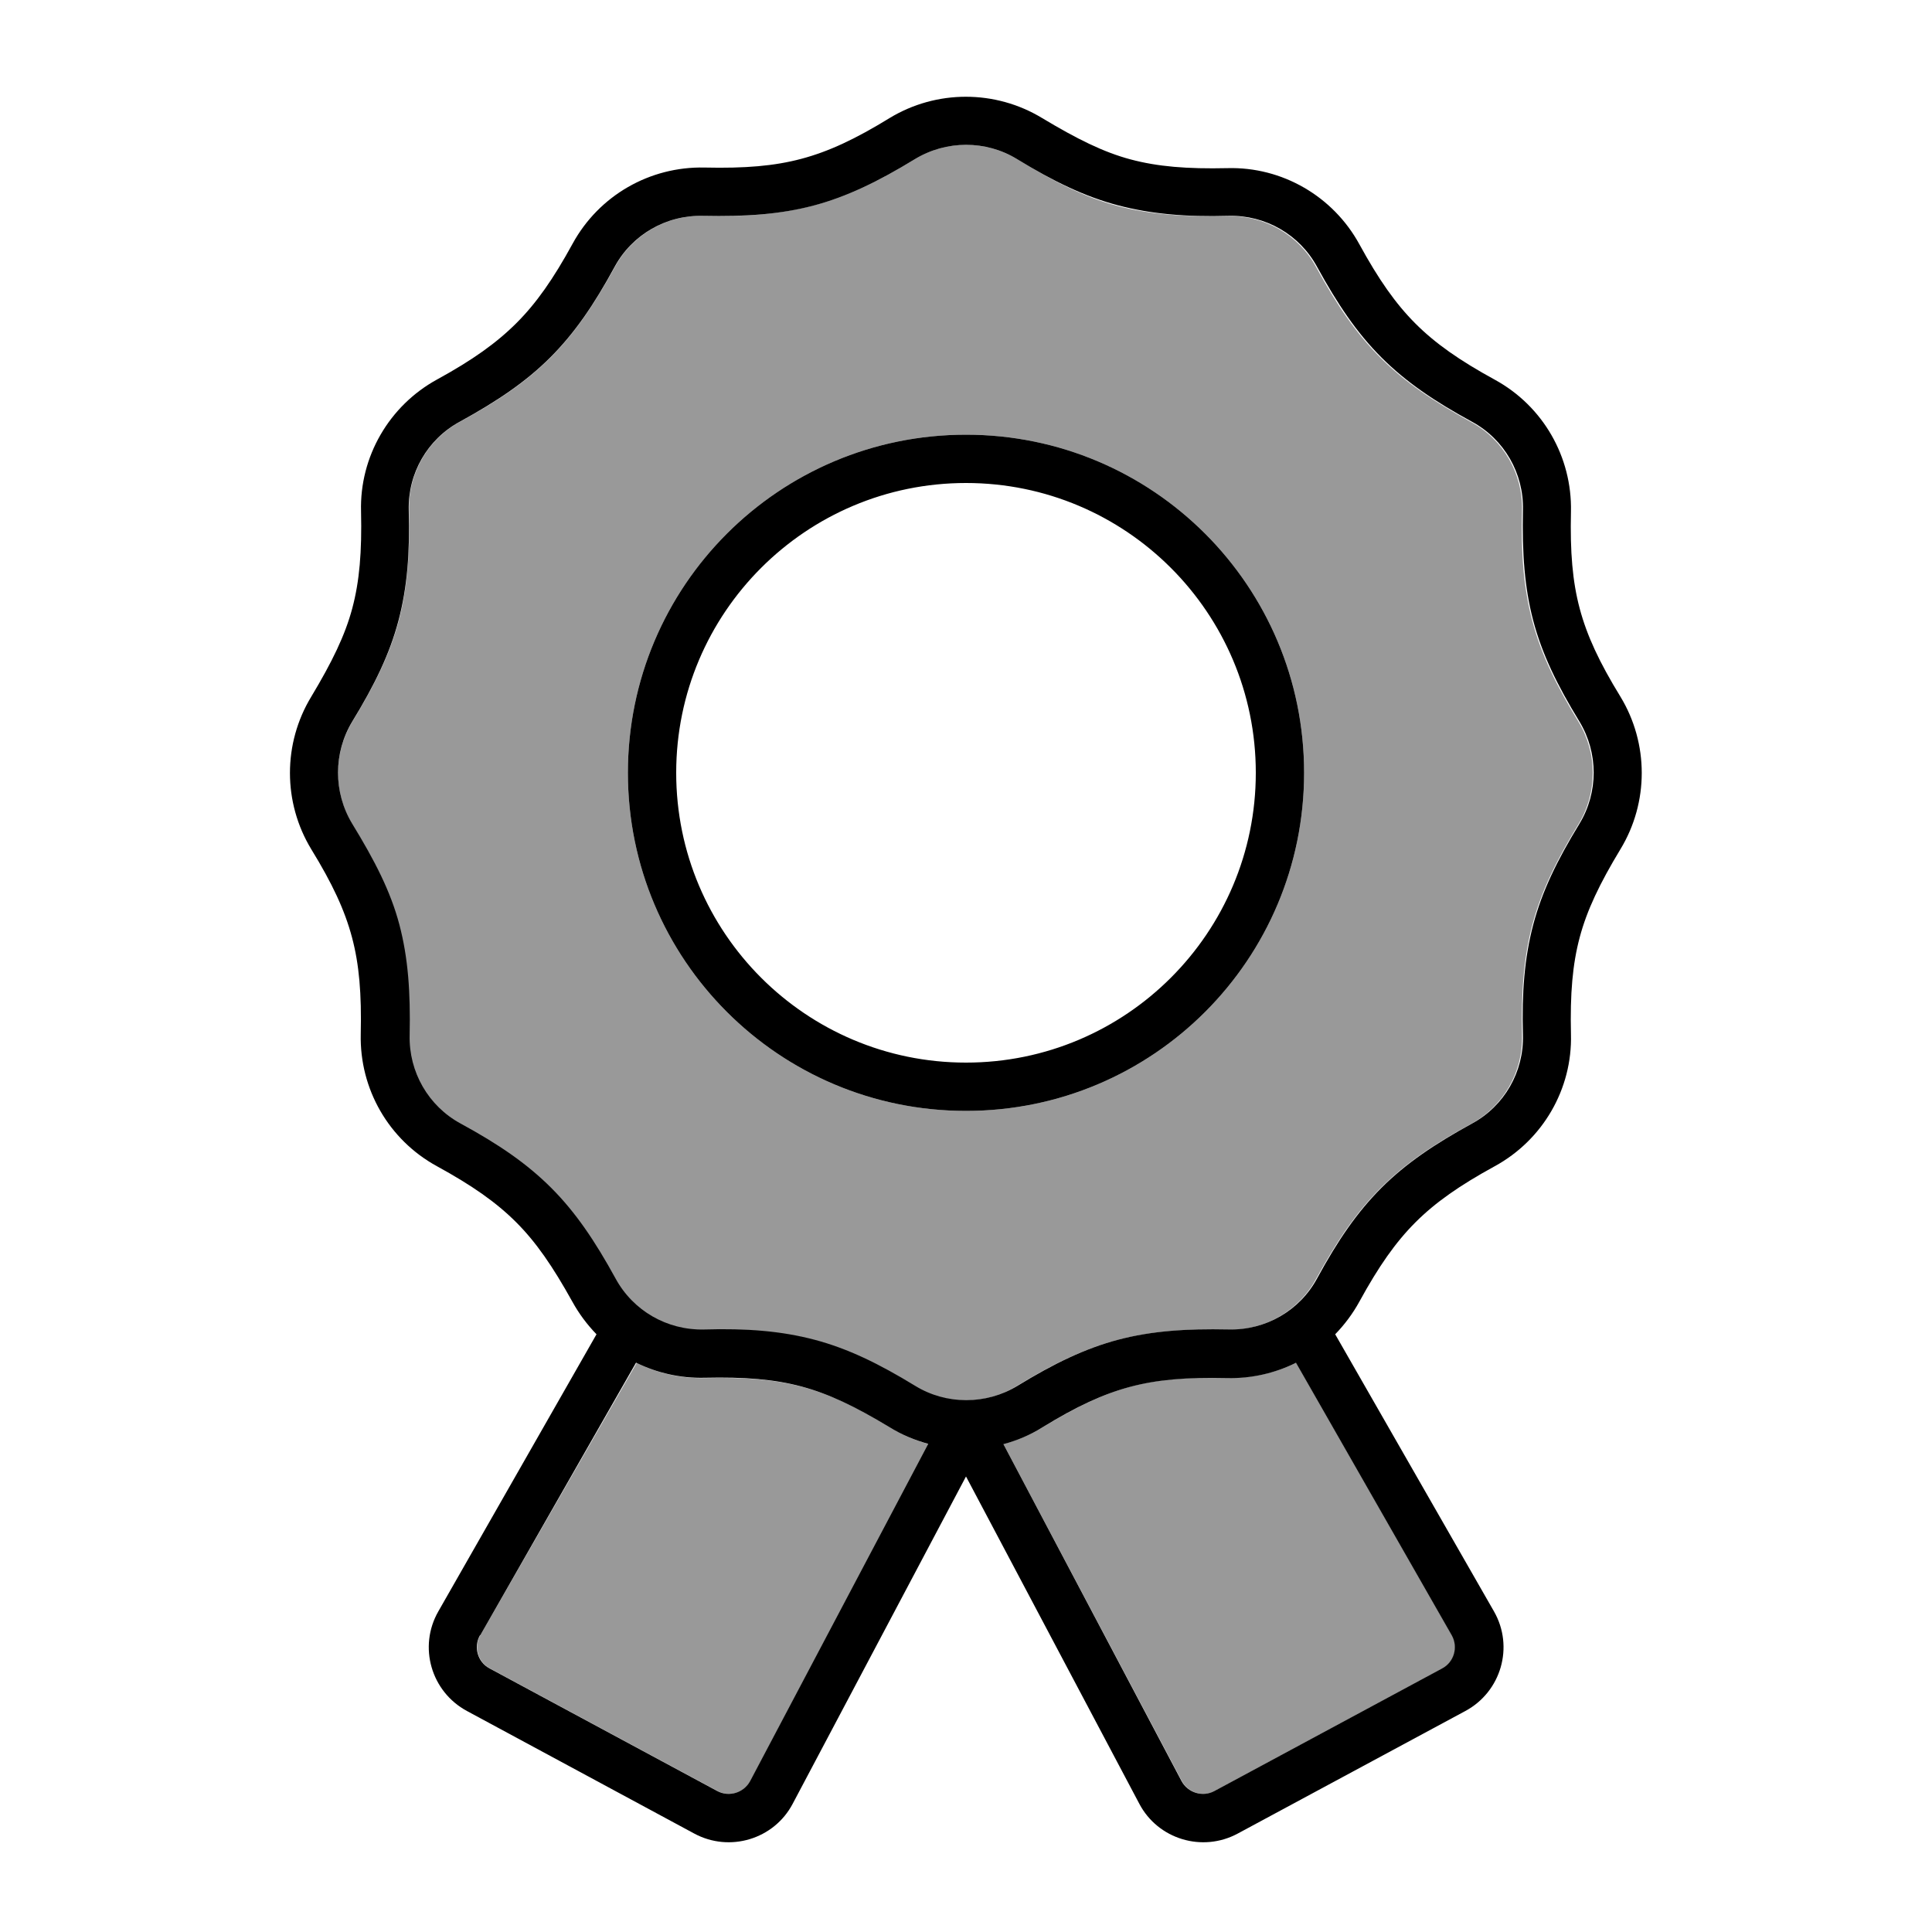
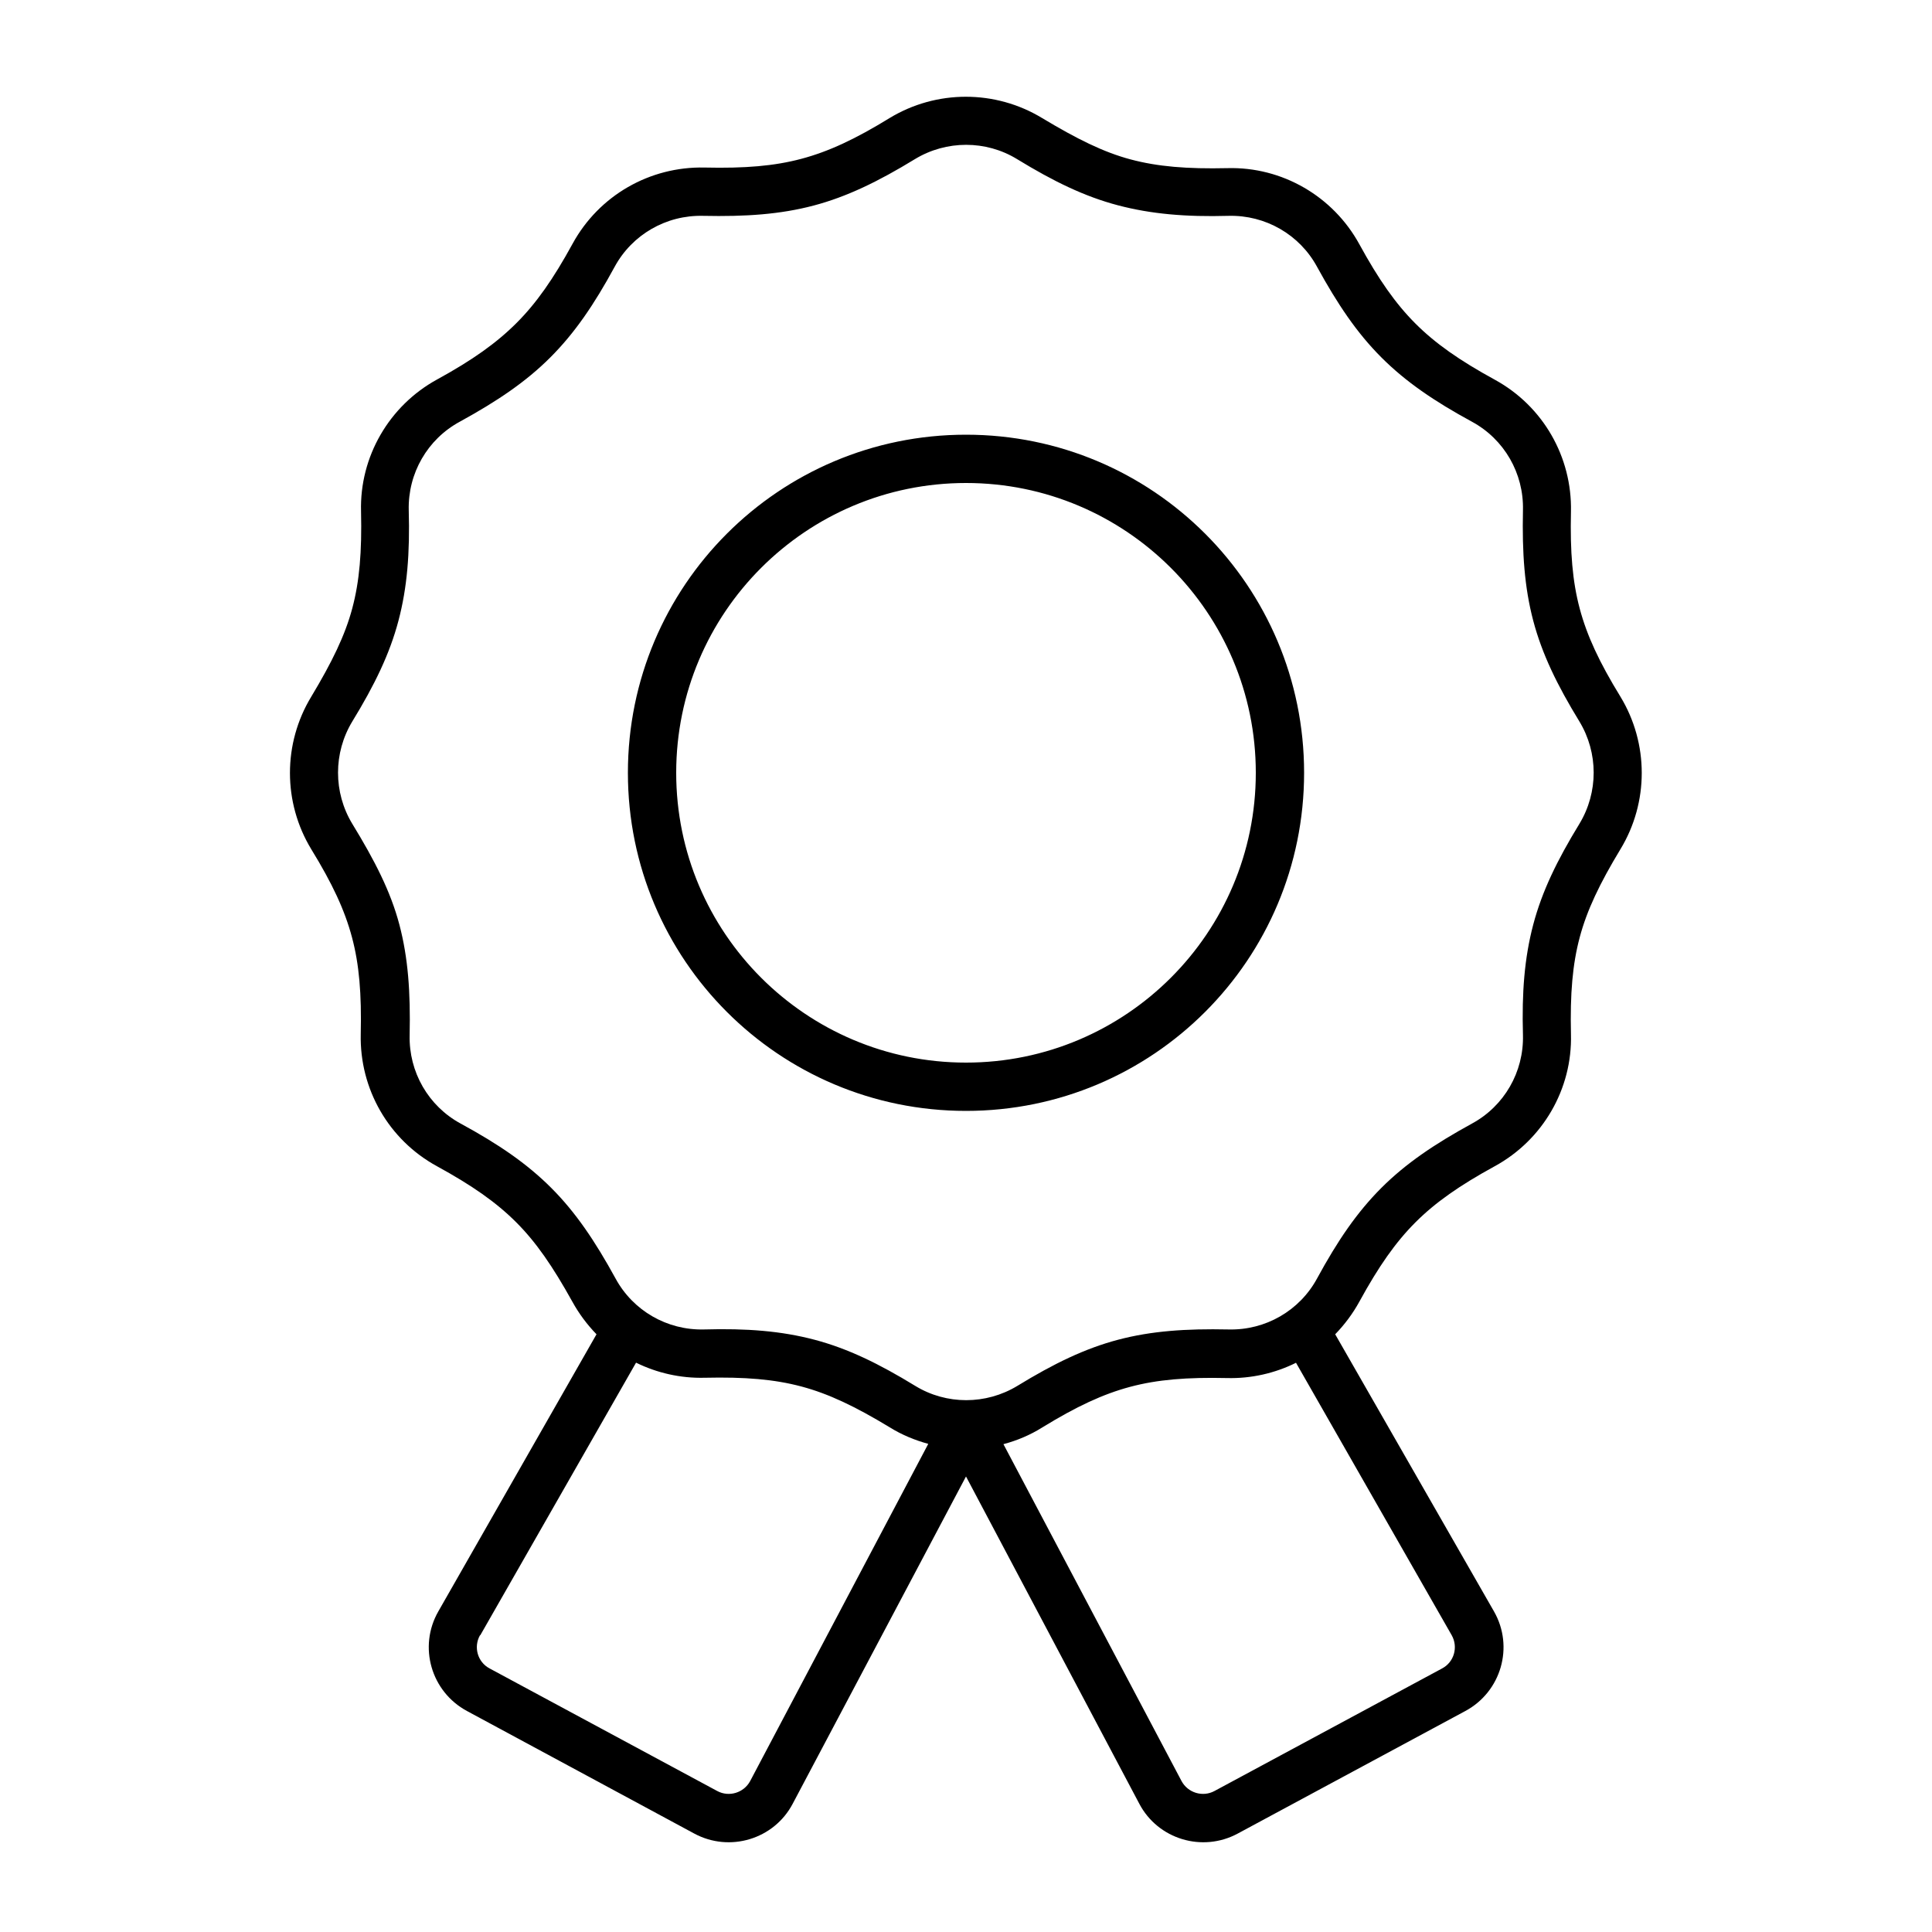
<svg xmlns="http://www.w3.org/2000/svg" viewBox="0 0 640 640">
-   <path opacity=".4" fill="currentColor" d="M116.7 239.1C110.4 249.5 110.4 262.6 116.7 273C124.1 285.1 129.1 295.4 132 306.4C134.9 317.4 135.8 328.8 135.4 343C135.1 355.2 141.6 366.5 152.3 372.3C164.7 379.1 174.2 385.5 182.3 393.6C190.4 401.7 196.8 411.1 203.6 423.6C209.4 434.3 220.7 440.8 232.9 440.5C247.1 440.2 258.5 441 269.5 443.9C280.5 446.8 290.8 451.8 302.9 459.2C313.3 465.5 326.4 465.5 336.7 459.2C348.8 451.8 359.1 446.8 370.1 443.9C381.1 441 392.5 440.1 406.7 440.5C418.9 440.8 430.2 434.3 436 423.6C442.8 411.2 449.2 401.7 457.3 393.6C465.4 385.5 474.8 379.1 487.3 372.3C498 366.5 504.5 355.2 504.2 343C503.9 328.8 504.7 317.4 507.6 306.4C510.5 295.4 515.5 285.1 522.9 273C529.2 262.6 529.2 249.5 522.9 239.1C515.5 227 510.5 216.7 507.6 205.7C504.7 194.7 503.8 183.3 504.2 169.1C504.5 156.9 498 145.6 487.3 139.8C474.9 133 465.4 126.6 457.3 118.5C449.2 110.4 442.8 101 436 88.5C430.2 77.8 418.9 71.3 406.7 71.6C392.5 71.9 381.1 71.1 370.1 68.2C359.1 65.3 349 60.1 336.9 52.7C326.5 46.4 313.4 46.4 303.1 52.7C291 60.1 280.7 65.1 269.7 68C258.7 70.9 247.2 71.9 233 71.5C220.8 71.2 209.5 77.7 203.7 88.4C196.9 100.8 190.5 110.3 182.4 118.4C174.3 126.5 164.9 132.9 152.4 139.7C141.7 145.5 135.2 156.8 135.5 169C135.8 183.2 135 194.6 132.1 205.6C129.2 216.6 124.1 227 116.7 239.1zM159.1 541.7C156.9 545.6 158.3 550.6 162.3 552.7L237.7 593.3C241.6 595.4 246.5 593.9 248.6 590L307.7 478.4C303.3 477.2 298.9 475.4 294.9 472.9C283.5 465.9 274.7 461.8 265.7 459.4C256.7 457 247 456.2 233.6 456.5C225.6 456.7 217.8 454.9 210.9 451.5L159.1 541.7zM432 256C432 317.9 381.9 368 320 368C258.1 368 208 317.9 208 256C208 194.1 258.1 144 320 144C381.9 144 432 194.1 432 256zM332.4 478.4L391.5 590C393.6 593.9 398.5 595.4 402.4 593.3L477.8 552.7C481.8 550.6 483.2 545.6 481 541.7L429.4 451.4C422.5 454.8 414.7 456.6 406.7 456.4C393.3 456.1 383.6 456.9 374.6 459.3C365.6 461.7 356.8 465.9 345.4 472.8C341.4 475.3 337 477.1 332.6 478.3z" />
  <path fill="currentColor" d="M345.2 39.1C329.7 29.7 310.2 29.7 294.7 39.1C283.3 46.1 274.5 50.2 265.5 52.6C256.5 55 246.8 55.8 233.4 55.5C215.2 55.1 198.4 64.8 189.7 80.7C183.3 92.4 177.7 100.4 171.1 107C164.5 113.6 156.5 119.3 144.8 125.7C128.9 134.4 119.1 151.3 119.6 169.4C119.9 182.8 119.1 192.5 116.7 201.5C114.3 210.5 110 219.3 103.1 230.8C93.7 246.3 93.7 265.8 103.1 281.3C110.1 292.7 114.2 301.5 116.6 310.5C119 319.5 119.8 329.2 119.5 342.6C119.1 360.8 128.8 377.6 144.7 386.3C156.4 392.7 164.4 398.3 171 404.9C177.6 411.5 183.1 419.5 189.6 431.2C191.8 435.2 194.5 438.8 197.6 442L145.2 533.8C138.5 545.5 142.8 560.4 154.7 566.8L230 607.4C241.7 613.7 256.4 609.3 262.6 597.5L320 489.1L377.4 597.5C383.6 609.3 398.3 613.7 410 607.4L485.4 566.8C497.3 560.4 501.6 545.5 494.9 533.8L442.3 442C445.4 438.8 448.1 435.2 450.3 431.2C456.7 419.5 462.3 411.5 468.9 404.9C475.5 398.3 483.5 392.7 495.2 386.3C511.1 377.6 520.9 360.7 520.4 342.6C520.1 329.2 520.9 319.5 523.3 310.5C525.7 301.5 529.9 292.7 536.8 281.3C546.2 265.8 546.2 246.3 536.8 230.8C529.8 219.4 525.7 210.6 523.3 201.6C520.9 192.6 520.1 182.9 520.4 169.5C520.8 151.3 511.1 134.5 495.2 125.8C483.5 119.4 475.5 113.8 468.9 107.2C462.3 100.6 456.7 92.6 450.3 80.9C441.6 65 424.7 55.2 406.6 55.7C393.2 56 383.5 55.2 374.5 52.8C365.5 50.4 356.7 46 345.2 39.1zM429.3 451.4L480.9 541.7C483.1 545.6 481.7 550.6 477.7 552.7L402.3 593.3C398.4 595.4 393.5 593.9 391.4 590L332.4 478.4C336.9 477.2 341.2 475.4 345.2 472.9C356.6 465.9 365.4 461.8 374.4 459.4C383.4 457 393.1 456.2 406.5 456.5C414.5 456.7 422.3 454.9 429.2 451.5zM159.1 541.7L210.7 451.4C217.6 454.8 225.4 456.6 233.4 456.4C246.8 456.1 256.5 456.9 265.5 459.3C274.5 461.7 283.3 465.9 294.7 472.8C298.7 475.3 303.1 477.1 307.5 478.3L248.5 590C246.4 593.9 241.5 595.4 237.6 593.3L162.2 552.7C158.2 550.6 156.8 545.6 159 541.7zM303.1 52.7C313.5 46.4 326.6 46.4 336.9 52.7C349 60.1 359.3 65.1 370.3 68C381.3 70.9 392.8 71.9 407 71.5C419.2 71.2 430.5 77.7 436.3 88.4C443.1 100.8 449.5 110.3 457.6 118.4C465.7 126.5 475.1 132.9 487.6 139.7C498.3 145.5 504.8 156.8 504.5 169C504.2 183.2 505 194.6 507.9 205.6C510.8 216.6 515.8 226.9 523.2 239C529.5 249.4 529.5 262.5 523.2 272.9C515.8 285 510.8 295.3 507.9 306.3C505 317.3 504.1 328.7 504.5 342.9C504.8 355.1 498.3 366.4 487.6 372.2C475.2 379 465.7 385.4 457.6 393.5C449.5 401.6 443.1 411 436.3 423.5C430.5 434.2 419.2 440.7 407 440.4C392.8 440.1 381.4 440.9 370.4 443.8C359.4 446.7 349.1 451.7 337 459.1C326.6 465.4 313.5 465.4 303.2 459.1C291.1 451.7 280.8 446.7 269.8 443.8C258.8 440.9 247.4 440 233.2 440.4C221 440.7 209.7 434.2 203.9 423.5C197.1 411.1 190.7 401.6 182.6 393.5C174.5 385.4 165.1 379 152.6 372.2C141.9 366.4 135.4 355.1 135.7 342.9C136 328.7 135.2 317.3 132.3 306.3C129.4 295.3 124.1 285 116.7 272.9C110.4 262.5 110.4 249.4 116.7 239C124.1 226.9 129.1 216.6 132 205.6C134.9 194.6 135.8 183.2 135.4 169C135.1 156.8 141.6 145.5 152.3 139.7C164.7 132.9 174.2 126.5 182.3 118.4C190.4 110.3 196.8 100.9 203.6 88.4C209.4 77.7 220.7 71.2 232.9 71.5C247.1 71.8 258.5 71 269.5 68.1C280.5 65.2 291 60.1 303.1 52.7zM320 368C381.9 368 432 317.9 432 256C432 194.1 381.9 144 320 144C258.1 144 208 194.1 208 256C208 317.9 258.1 368 320 368zM224 256C224 203 267 160 320 160C373 160 416 203 416 256C416 309 373 352 320 352C267 352 224 309 224 256z" />
</svg>